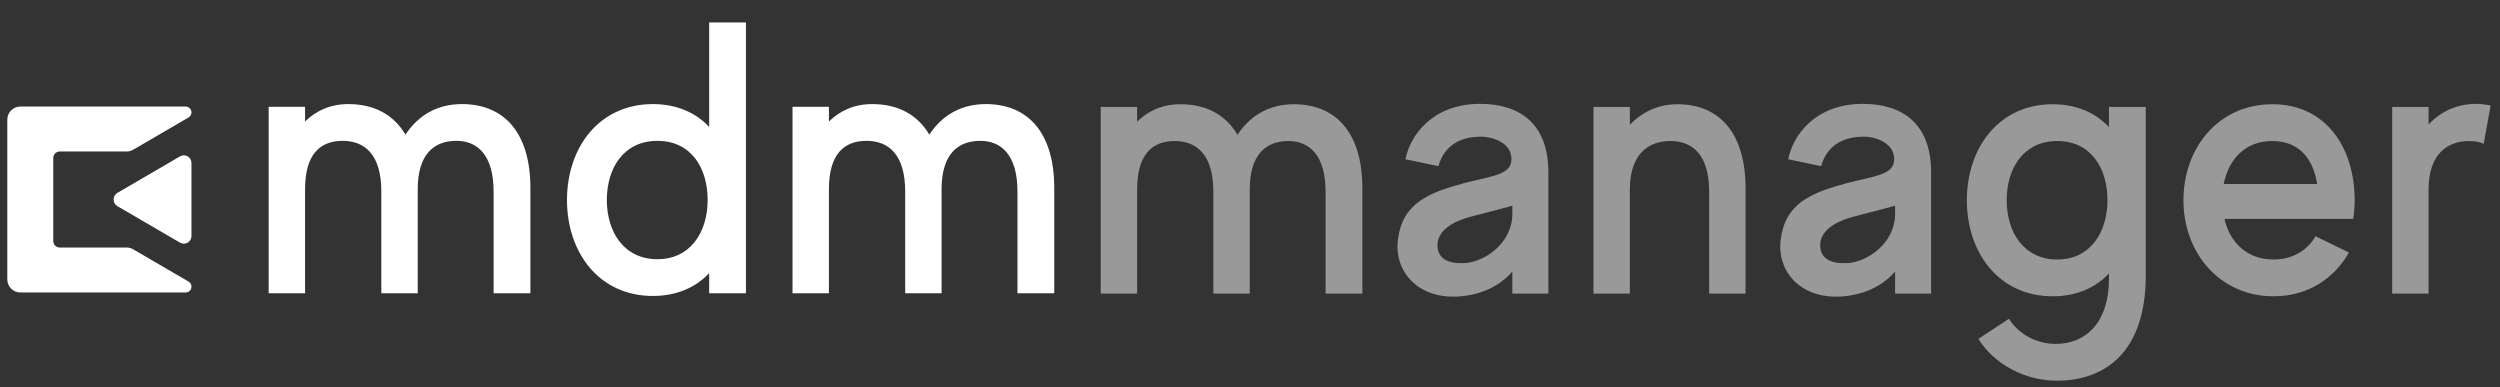
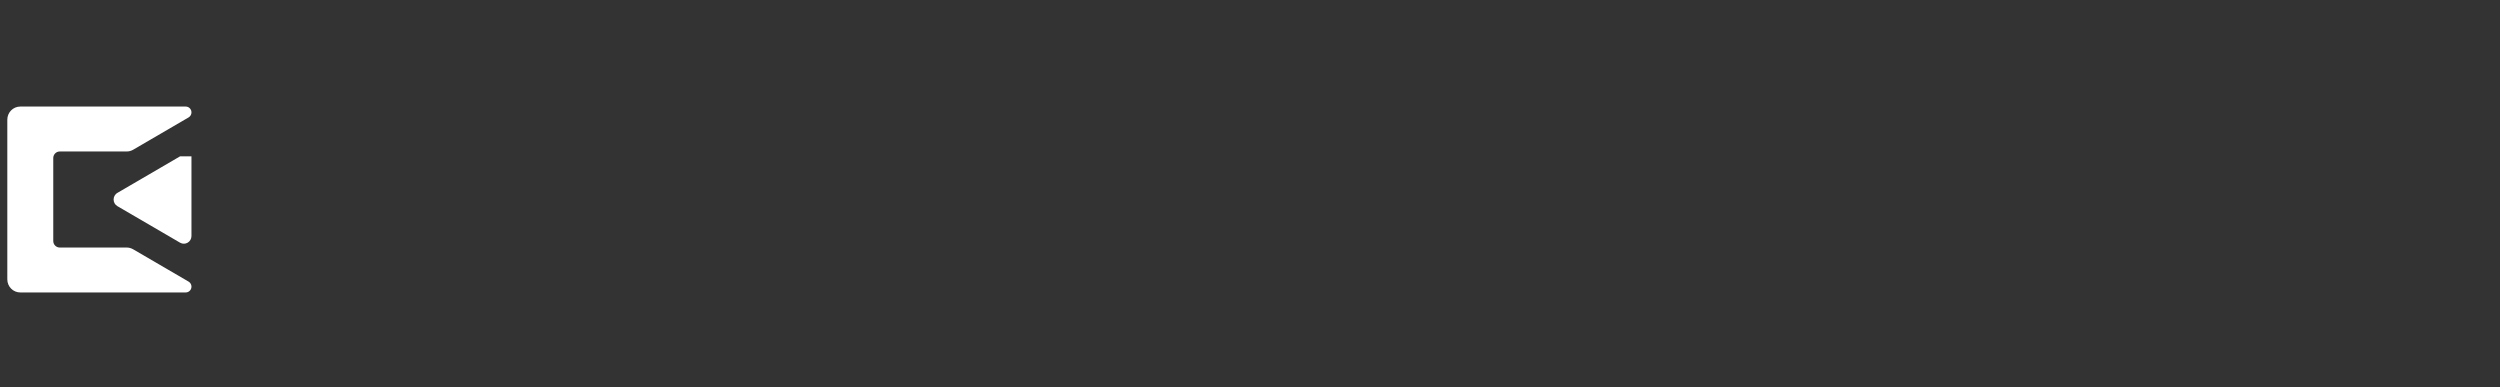
<svg xmlns="http://www.w3.org/2000/svg" width="239" height="37" viewBox="0 0 239 37" fill="none">
  <rect x="0" y="0" width="239" height="37" fill="#333333" stroke="none" />
  <g clip-path="url(#clip0_10434_26914)">
-     <path opacity="0.5" d="M123.689 9.965C121.345 9.965 119.514 11.039 118.305 12.889C117.17 10.964 115.302 9.965 112.848 9.965C111.127 9.965 109.772 10.595 108.709 11.631V10.224H105.23V28.066H108.709V18.109C108.709 14.777 110.137 13.482 112.298 13.482C114.459 13.482 115.997 14.851 115.997 18.331V28.067H119.476V18.11C119.476 14.778 121.014 13.483 123.175 13.483C125.189 13.483 126.727 14.852 126.727 18.332V28.068H130.242V17.999C130.242 12.854 127.862 9.966 123.687 9.966L123.689 9.965ZM141.504 9.929C136.927 9.929 134.802 12.964 134.363 15.223L137.513 15.888C138.026 14.001 139.491 13.149 141.248 13.075C142.749 12.964 144.727 13.742 144.471 15.481C144.288 16.74 142.346 16.888 140.076 17.481C136.451 18.443 134.034 19.48 133.631 22.996C133.302 25.92 135.536 28.697 139.674 28.326C142.421 28.068 143.922 26.735 144.58 25.958V28.068H148.023V16.482C148.023 11.743 145.204 9.93 141.505 9.93L141.504 9.929ZM144.58 20.441C144.58 23.254 141.944 24.994 140.15 25.142C138.209 25.29 137.549 24.549 137.44 23.735C137.33 23.032 137.513 21.515 140.663 20.7C143.006 20.107 144.581 19.663 144.581 19.663V20.441H144.58ZM160.356 9.965C158.524 9.965 156.986 10.705 155.814 11.927V10.224H152.335V28.066H155.814V18.109C155.814 14.777 157.535 13.482 159.696 13.482C161.857 13.482 163.395 14.851 163.395 18.331V28.067H166.874V17.998C166.874 12.853 164.493 9.965 160.356 9.965ZM178.094 9.929C173.517 9.929 171.392 12.964 170.954 15.223L174.103 15.888C174.616 14.001 176.081 13.149 177.838 13.075C179.339 12.964 181.317 13.742 181.061 15.481C180.879 16.74 178.938 16.888 176.667 17.481C173.041 18.443 170.624 19.48 170.222 22.996C169.892 25.92 172.126 28.697 176.264 28.326C179.011 28.068 180.512 26.735 181.172 25.958V28.068H184.614V16.482C184.614 11.743 181.794 9.93 178.095 9.93L178.094 9.929ZM181.171 20.441C181.171 23.254 178.534 24.994 176.74 25.142C174.799 25.29 174.139 24.549 174.03 23.735C173.921 23.032 174.103 21.515 177.253 20.7C179.596 20.107 181.172 19.663 181.172 19.663V20.441H181.171ZM201.619 12.149C200.337 10.78 198.507 9.965 196.236 9.965C191.109 9.965 188.033 14.111 188.033 19.145C188.033 24.179 191.109 28.324 196.236 28.324C198.506 28.324 200.337 27.511 201.619 26.14V26.659C201.619 30.805 199.423 32.878 196.529 32.878C194.661 32.878 192.941 31.916 192.061 30.472L189.131 32.397C190.632 34.803 193.562 36.395 196.638 36.395C201.142 36.395 205.135 33.766 205.135 26.326V10.224H201.619V12.149ZM196.676 24.809C193.49 24.809 191.841 22.218 191.841 19.146C191.841 16.074 193.453 13.483 196.676 13.483C199.899 13.483 201.473 16.074 201.473 19.146C201.473 22.218 199.825 24.809 196.676 24.809ZM217.234 9.965C212.107 9.965 208.737 14.111 208.737 19.145C208.737 24.179 212.216 28.324 217.343 28.324C220.602 28.324 223.129 26.659 224.557 24.142L221.371 22.587C220.566 23.92 219.211 24.808 217.343 24.808C214.78 24.808 213.168 23.142 212.655 20.921H224.96C225.069 20.328 225.106 19.737 225.106 19.144C225.106 14.11 222.36 9.964 217.233 9.964L217.234 9.965ZM212.583 17.591C213.059 15.259 214.597 13.482 217.234 13.482C219.87 13.482 221.152 15.259 221.518 17.591H212.582H212.583ZM236.712 9.929C234.881 9.929 233.342 10.669 232.171 11.891V10.225H228.692V28.067H232.171V18.11C232.171 14.778 233.929 13.483 236.052 13.483C236.565 13.483 237.004 13.557 237.444 13.742L238.104 10.077C237.664 10.003 237.188 9.929 236.712 9.929Z" fill="white" />
-     <path d="M17.213 14.947L11.225 18.438C10.74 18.721 10.74 19.427 11.225 19.71L17.213 23.2C17.699 23.483 18.304 23.129 18.304 22.564V15.585C18.304 15.019 17.698 14.666 17.213 14.948V14.947ZM18.029 26.921L12.729 23.832C12.541 23.723 12.327 23.664 12.11 23.664H5.711C5.37 23.664 5.092 23.384 5.092 23.039V15.108C5.092 14.763 5.37 14.482 5.711 14.482H12.11C12.327 14.482 12.541 14.425 12.729 14.315L18.029 11.226C18.2 11.127 18.305 10.942 18.305 10.744C18.305 10.436 18.058 10.187 17.754 10.187H1.939C1.254 10.187 0.699 10.747 0.699 11.438V26.709C0.699 27.4 1.254 27.959 1.939 27.959H17.754C18.058 27.959 18.305 27.71 18.305 27.403C18.305 27.204 18.2 27.02 18.029 26.921Z" fill="white" />
-     <path d="M44.149 9.951C41.804 9.951 39.972 11.024 38.763 12.872C37.627 10.949 35.758 9.951 33.303 9.951C31.582 9.951 30.226 10.58 29.164 11.615V10.21H25.684V28.035H29.164V18.087C29.164 14.758 30.592 13.464 32.754 13.464C34.916 13.464 36.455 14.832 36.455 18.309V28.035H39.935V18.087C39.935 14.758 41.474 13.464 43.636 13.464C45.651 13.464 47.189 14.832 47.189 18.309V28.035H50.706V17.976C50.706 12.835 48.324 9.95 44.148 9.95L44.149 9.951ZM67.797 12.133C66.514 10.764 64.683 9.951 62.411 9.951C57.282 9.951 54.204 14.093 54.204 19.122C54.204 24.152 57.282 28.294 62.411 28.294C64.682 28.294 66.514 27.48 67.797 26.112V28.035H71.313V2.148H67.797V12.133ZM62.851 24.781C59.663 24.781 58.014 22.193 58.014 19.123C58.014 16.054 59.626 13.466 62.851 13.466C66.075 13.466 67.65 16.054 67.65 19.123C67.65 22.193 66.002 24.781 62.851 24.781ZM94.23 9.951C91.885 9.951 90.053 11.024 88.844 12.872C87.708 10.949 85.84 9.951 83.385 9.951C81.663 9.951 80.307 10.58 79.245 11.615V10.21H75.765V28.035H79.245V18.087C79.245 14.758 80.674 13.464 82.835 13.464C84.997 13.464 86.536 14.832 86.536 18.309V28.035H90.016V18.087C90.016 14.758 91.555 13.464 93.717 13.464C95.732 13.464 97.27 14.832 97.27 18.309V28.035H100.787V17.976C100.787 12.835 98.406 9.95 94.229 9.95L94.23 9.951Z" fill="white" />
+     <path d="M17.213 14.947L11.225 18.438C10.74 18.721 10.74 19.427 11.225 19.71L17.213 23.2C17.699 23.483 18.304 23.129 18.304 22.564V15.585V14.947ZM18.029 26.921L12.729 23.832C12.541 23.723 12.327 23.664 12.11 23.664H5.711C5.37 23.664 5.092 23.384 5.092 23.039V15.108C5.092 14.763 5.37 14.482 5.711 14.482H12.11C12.327 14.482 12.541 14.425 12.729 14.315L18.029 11.226C18.2 11.127 18.305 10.942 18.305 10.744C18.305 10.436 18.058 10.187 17.754 10.187H1.939C1.254 10.187 0.699 10.747 0.699 11.438V26.709C0.699 27.4 1.254 27.959 1.939 27.959H17.754C18.058 27.959 18.305 27.71 18.305 27.403C18.305 27.204 18.2 27.02 18.029 26.921Z" fill="white" />
  </g>
  <defs>
    <clipPath id="clip0_10434_26914">
      <rect width="237.6" height="36" fill="white" transform="translate(0.699 0.395)" />
    </clipPath>
  </defs>
</svg>